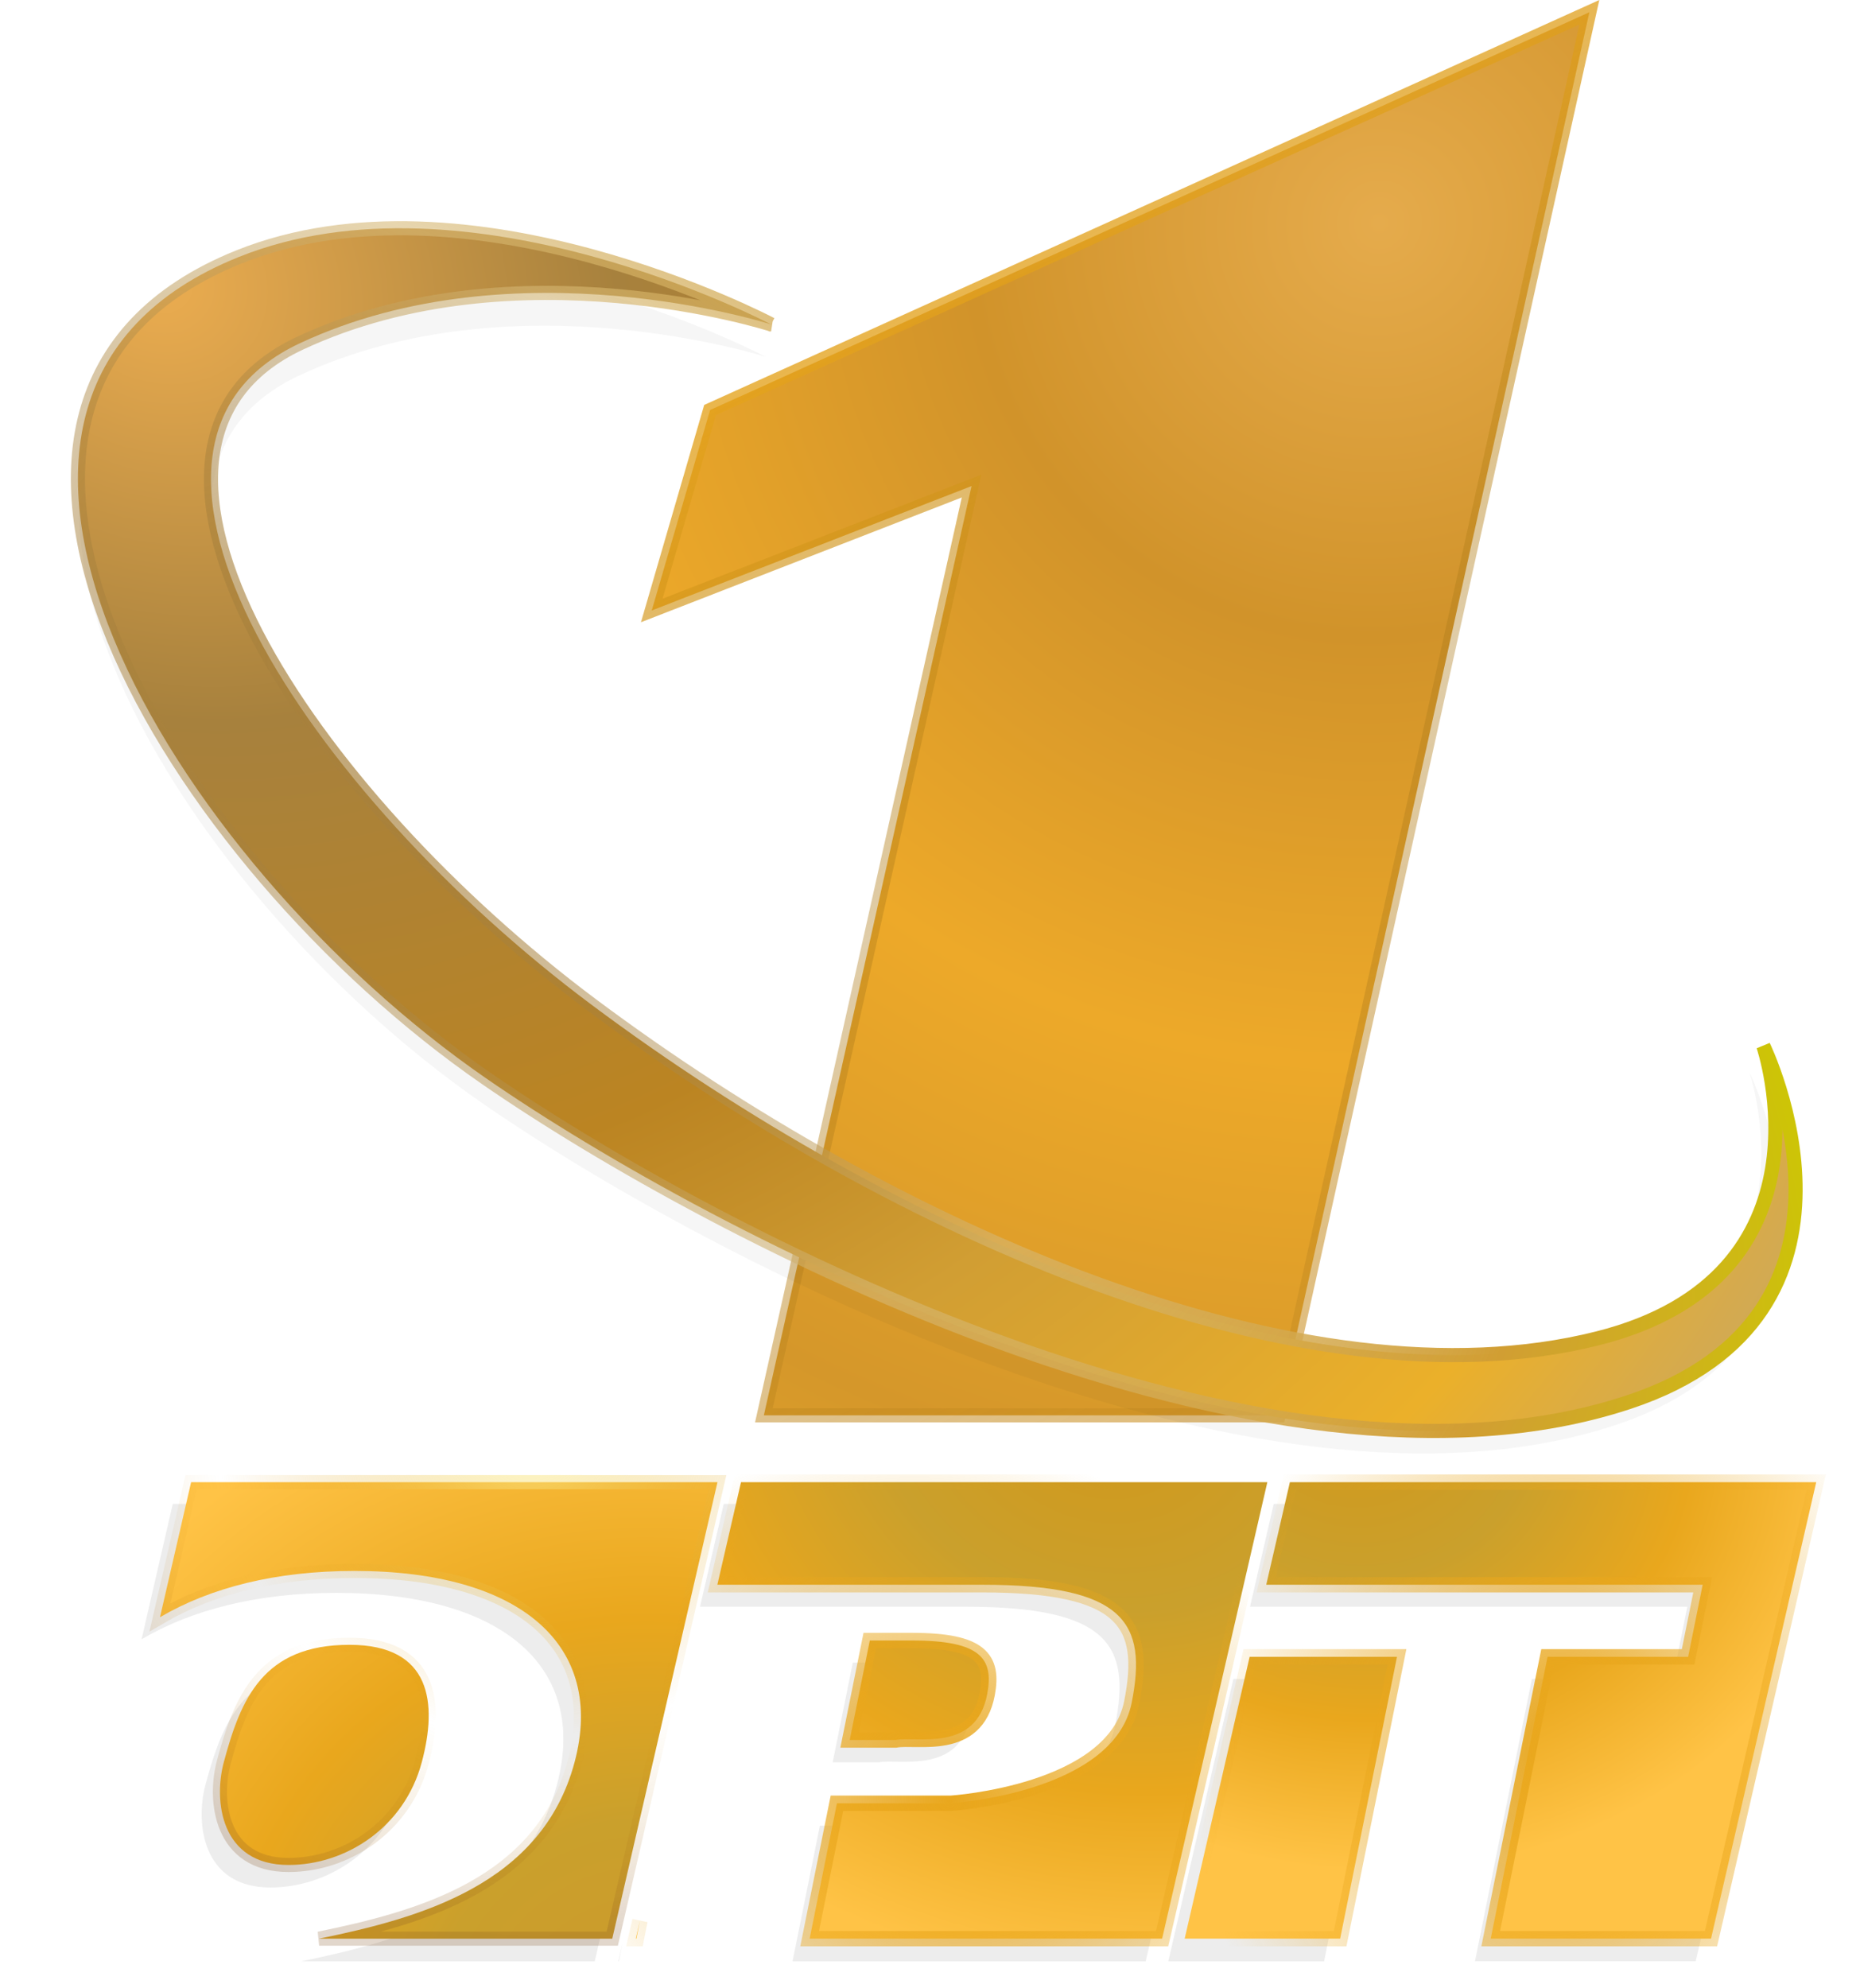
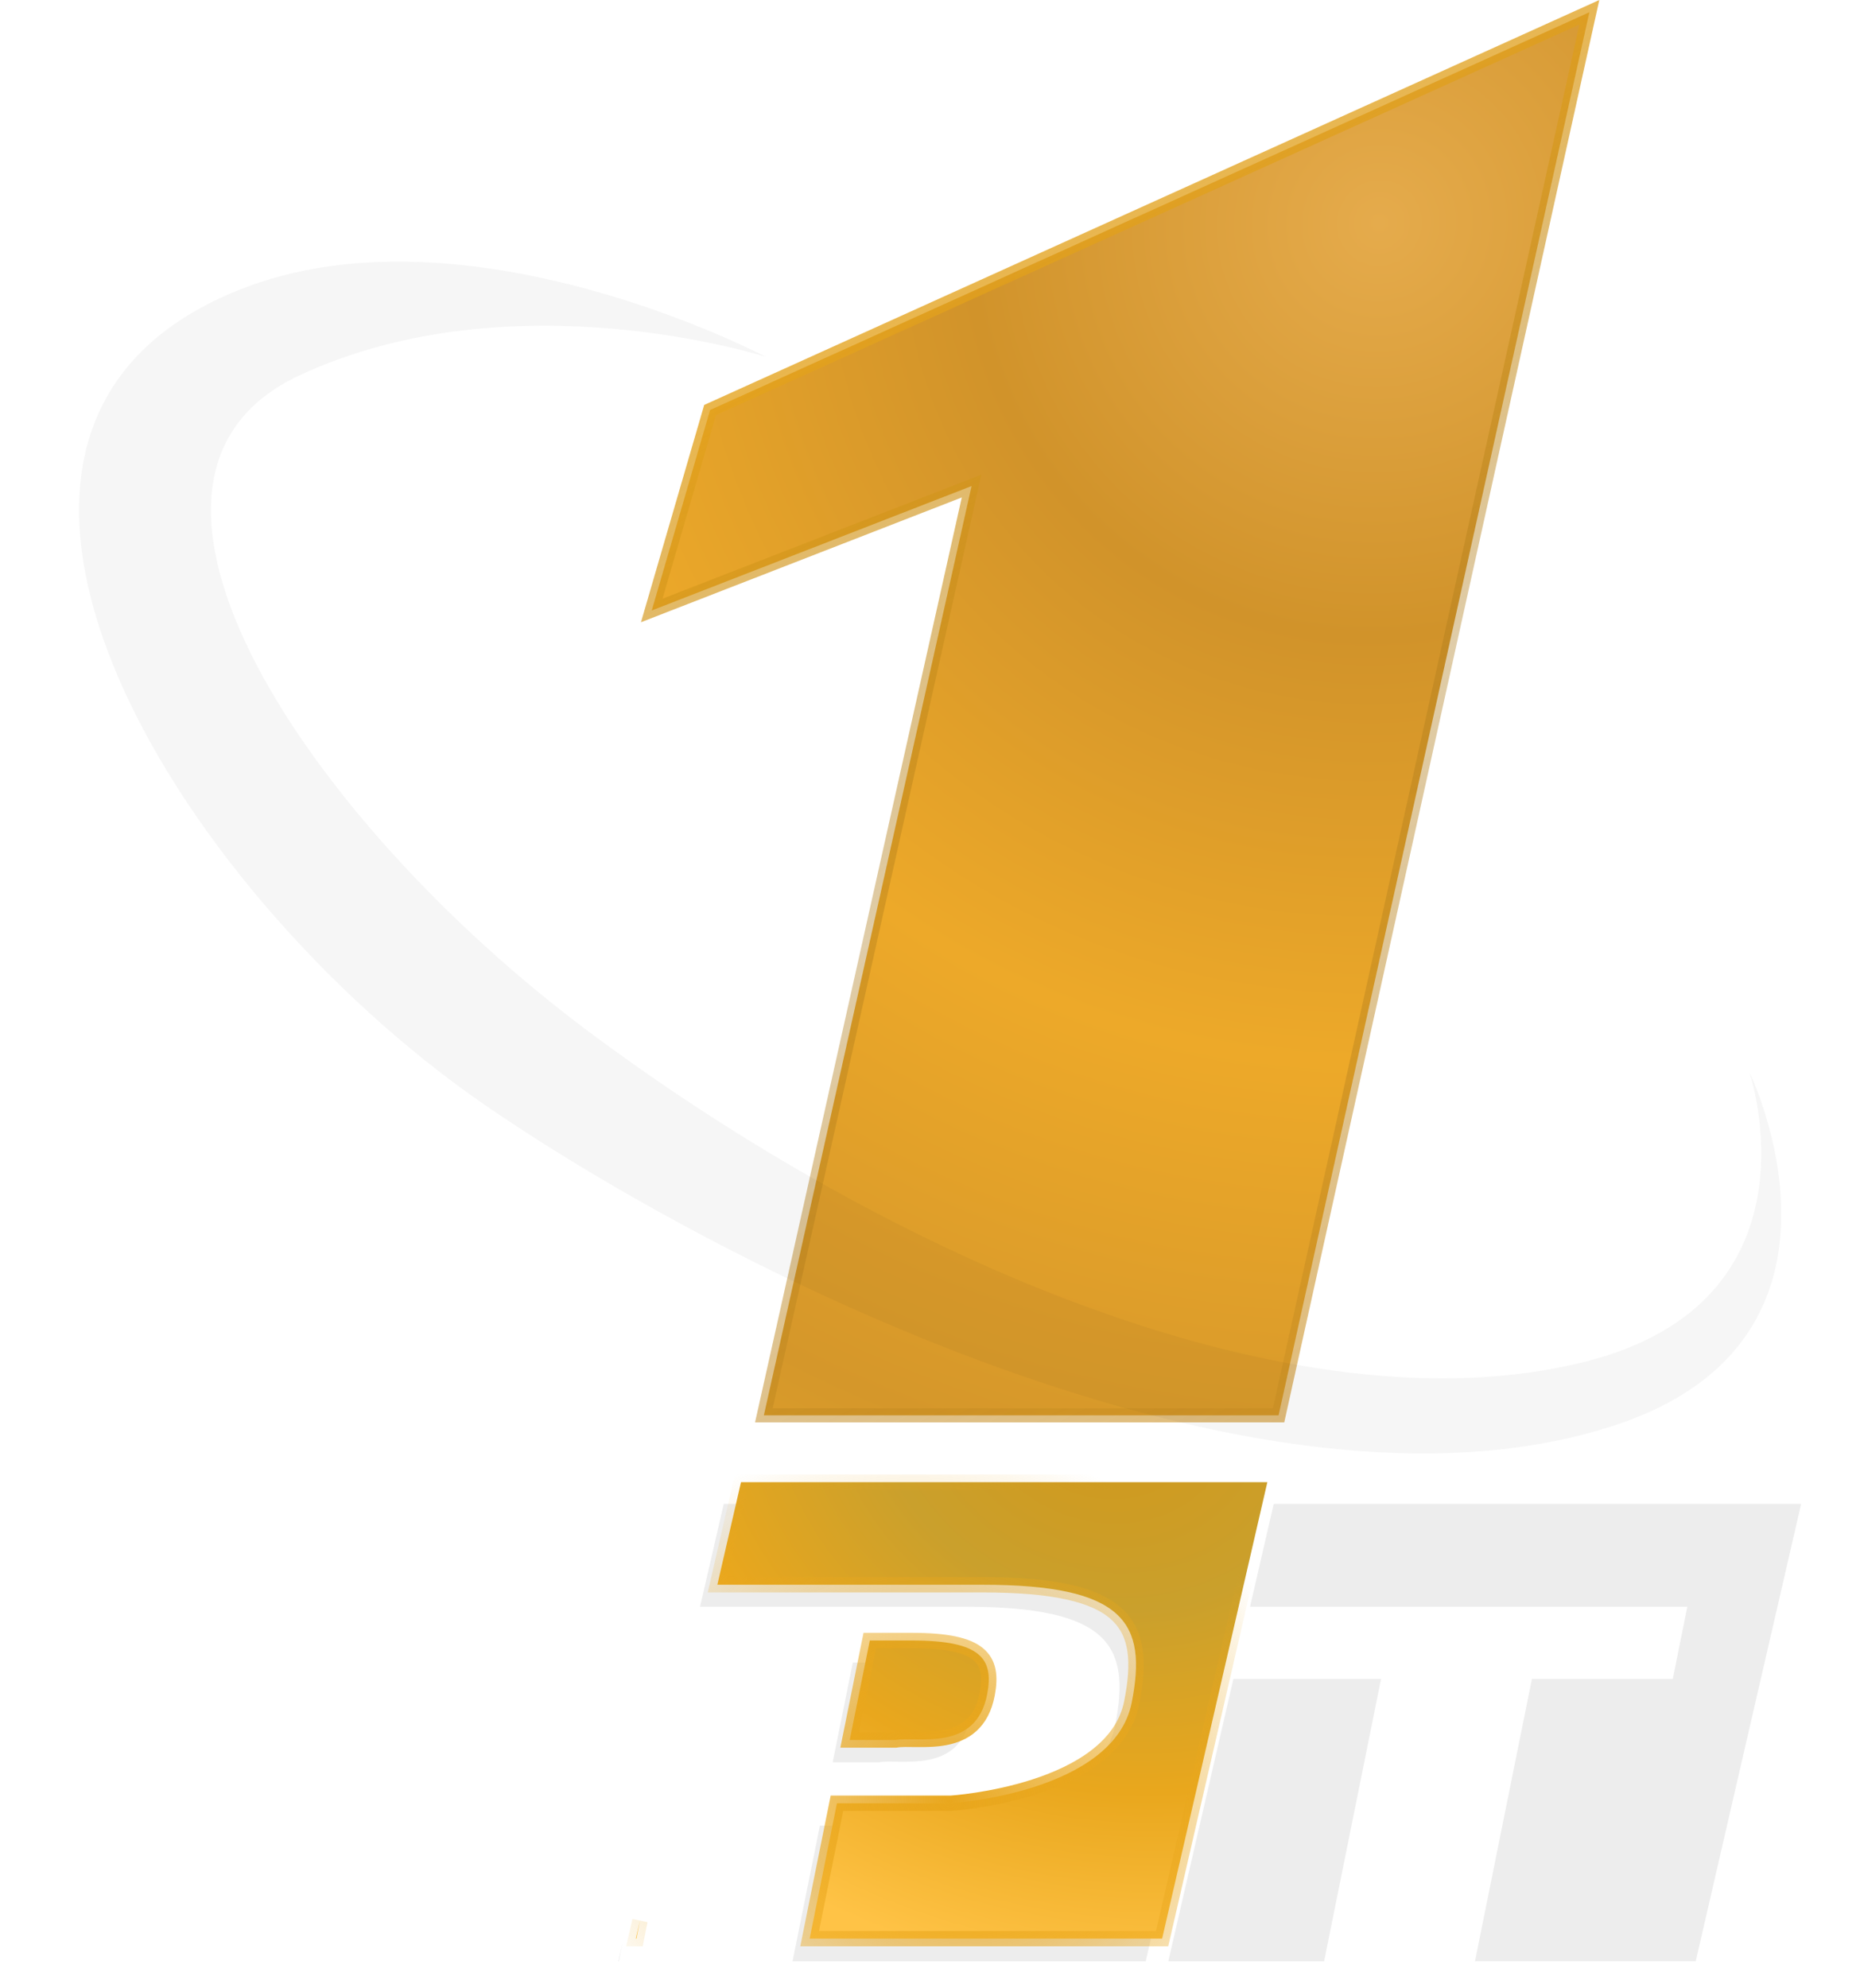
<svg xmlns="http://www.w3.org/2000/svg" xmlns:ns1="http://www.inkscape.org/namespaces/inkscape" xmlns:ns2="http://sodipodi.sourceforge.net/DTD/sodipodi-0.dtd" xmlns:xlink="http://www.w3.org/1999/xlink" width="131.678mm" height="140.67mm" viewBox="0 0 131.678 140.67" version="1.1" id="svg8" ns1:version="1.0.1 (3bc2e813f5, 2020-09-07)" ns2:docname="орт.svg">
  <defs id="defs2">
    <linearGradient ns1:collect="always" id="linearGradient1029">
      <stop style="stop-color:#e9a71d;stop-opacity:1;" offset="0" id="stop1025" />
      <stop style="stop-color:#e9a71d;stop-opacity:0;" offset="1" id="stop1027" />
    </linearGradient>
    <linearGradient ns1:collect="always" id="linearGradient1013">
      <stop style="stop-color:#e9a71d;stop-opacity:1;" offset="0" id="stop1009" />
      <stop style="stop-color:#e9a71d;stop-opacity:0;" offset="1" id="stop1011" />
    </linearGradient>
    <linearGradient ns1:collect="always" id="linearGradient1007">
      <stop style="stop-color:#d1981b;stop-opacity:1" offset="0" id="stop999" />
      <stop style="stop-color:#caa02c;stop-opacity:1" offset="0.345" id="stop1001" />
      <stop style="stop-color:#e9a71d;stop-opacity:1" offset="0.664" id="stop1003" />
      <stop style="stop-color:#ffc346;stop-opacity:1" offset="1" id="stop1005" />
    </linearGradient>
    <linearGradient ns1:collect="always" id="linearGradient985">
      <stop style="stop-color:#fff498;stop-opacity:0.585" offset="0" id="stop979" />
      <stop style="stop-color:#d88e00;stop-opacity:0" offset="0.608" id="stop981" />
      <stop style="stop-color:#835224;stop-opacity:0.23" offset="1" id="stop983" />
    </linearGradient>
    <linearGradient ns1:collect="always" id="linearGradient973">
      <stop style="stop-color:#cd992d;stop-opacity:1" offset="0" id="stop969" />
      <stop style="stop-color:#caa02c;stop-opacity:1" offset="0.312" id="stop987" />
      <stop style="stop-color:#e9a71d;stop-opacity:1" offset="0.607" id="stop989" />
      <stop style="stop-color:#ffc346;stop-opacity:1" offset="1" id="stop971" />
    </linearGradient>
    <linearGradient ns1:collect="always" id="linearGradient1236">
      <stop style="stop-color:#a8813c;stop-opacity:0.808" offset="0" id="stop1224" />
      <stop style="stop-color:#a7813d;stop-opacity:0.456" offset="0.226" id="stop1226" />
      <stop style="stop-color:#d6b875;stop-opacity:0.585" offset="0.405" id="stop1228" />
      <stop style="stop-color:#d19e33;stop-opacity:1" offset="0.641" id="stop1230" />
      <stop style="stop-color:#ccca00;stop-opacity:1" offset="0.843" id="stop1232" />
      <stop style="stop-color:#c5a668;stop-opacity:1" offset="1" id="stop1234" />
    </linearGradient>
    <linearGradient ns1:collect="always" id="linearGradient920">
      <stop style="stop-color:#ecad50;stop-opacity:1" offset="0" id="stop910" />
      <stop style="stop-color:#a7813d;stop-opacity:1" offset="0.241" id="stop912" />
      <stop style="stop-color:#bb8422;stop-opacity:1" offset="0.491" id="stop914" />
      <stop style="stop-color:#d19e33;stop-opacity:1" offset="0.641" id="stop922" />
      <stop style="stop-color:#ebb02a;stop-opacity:1" offset="0.843" id="stop916" />
      <stop style="stop-color:#c5a668;stop-opacity:1" offset="1" id="stop918" />
    </linearGradient>
    <linearGradient ns1:collect="always" id="linearGradient877">
      <stop style="stop-color:#ffb61d;stop-opacity:0.98" offset="0" id="stop873" />
      <stop style="stop-color:#ac7a1a;stop-opacity:0.38" offset="0.467" id="stop882" />
      <stop style="stop-color:#df9e29;stop-opacity:0.722" offset="1" id="stop875" />
    </linearGradient>
    <linearGradient ns1:collect="always" id="linearGradient38">
      <stop style="stop-color:#e5ab4c;stop-opacity:1" offset="0" id="stop34" />
      <stop style="stop-color:#d1932a;stop-opacity:1" offset="0.213" id="stop867" />
      <stop style="stop-color:#eda929;stop-opacity:1" offset="0.432" id="stop869" />
      <stop style="stop-color:#d5972a;stop-opacity:1;" offset="0.654" id="stop968" />
      <stop style="stop-color:#ebb02a;stop-opacity:1" offset="0.852" id="stop871" />
      <stop style="stop-color:#ba8a44;stop-opacity:1" offset="1" id="stop36" />
    </linearGradient>
    <radialGradient ns1:collect="always" xlink:href="#linearGradient38" id="radialGradient865" cx="184.634" cy="98.621" fx="184.634" fy="98.621" r="33.384" gradientTransform="matrix(3.326,2.317,-2.367,3.397,-387.791,-676.587)" gradientUnits="userSpaceOnUse" />
    <linearGradient ns1:collect="always" xlink:href="#linearGradient877" id="linearGradient879" x1="209.92" y1="74.571" x2="265.759" y2="183.925" gradientUnits="userSpaceOnUse" gradientTransform="translate(-260.147,1.587)" />
    <radialGradient ns1:collect="always" xlink:href="#linearGradient920" id="radialGradient892" cx="116.313" cy="77.656" fx="116.313" fy="77.656" r="62.018" gradientTransform="matrix(1.859,1.342,-1.166,1.616,-219.38,-191.438)" gradientUnits="userSpaceOnUse" />
    <radialGradient ns1:collect="always" xlink:href="#linearGradient1236" id="radialGradient930" cx="116.637" cy="103.689" fx="116.637" fy="103.689" r="60.8" gradientTransform="matrix(1.877,1.323,-0.703,0.998,-221.19,-136.312)" gradientUnits="userSpaceOnUse" />
    <filter ns1:collect="always" style="color-interpolation-filters:sRGB" id="filter1298" x="-0.046" width="1.092" y="-0.066" height="1.132">
      <feGaussianBlur ns1:collect="always" stdDeviation="2.342" id="feGaussianBlur1300" />
    </filter>
    <radialGradient ns1:collect="always" xlink:href="#linearGradient973" id="radialGradient975" cx="-297.517" cy="125.365" fx="-297.517" fy="125.365" r="20.48" gradientTransform="matrix(0.309,-2.341,2.394,0.316,-267.112,-521.735)" gradientUnits="userSpaceOnUse" />
    <radialGradient ns1:collect="always" xlink:href="#linearGradient985" id="radialGradient977" cx="-282.3" cy="179.678" fx="-282.3" fy="179.678" r="20.48" gradientTransform="matrix(1.73,0.391,-0.382,1.693,489.657,-21.991)" gradientUnits="userSpaceOnUse" />
    <radialGradient ns1:collect="always" xlink:href="#linearGradient1007" id="radialGradient997" cx="-236.735" cy="167.106" fx="-236.735" fy="167.106" r="22.355" gradientTransform="matrix(2.015,0.63,-0.531,1.697,539.055,35.994)" gradientUnits="userSpaceOnUse" />
    <radialGradient ns1:collect="always" xlink:href="#linearGradient1013" id="radialGradient1015" cx="-248.559" cy="200.574" fx="-248.559" fy="200.574" r="22.355" gradientTransform="matrix(1.246,0.429,-0.367,1.066,345.741,90.735)" gradientUnits="userSpaceOnUse" />
    <radialGradient ns1:collect="always" xlink:href="#linearGradient1007" id="radialGradient1023" cx="-222.062" cy="165.564" fx="-222.062" fy="165.564" r="22.355" gradientTransform="matrix(1.593,0.325,-0.283,1.387,391.529,13.514)" gradientUnits="userSpaceOnUse" />
    <radialGradient ns1:collect="always" xlink:href="#linearGradient1029" id="radialGradient1031" cx="-205.14" cy="195.239" fx="-205.14" fy="195.239" r="22.355" gradientTransform="matrix(1.154,0.112,-0.133,1.366,268.244,-49.612)" gradientUnits="userSpaceOnUse" />
    <filter ns1:collect="always" style="color-interpolation-filters:sRGB" id="filter1303" x="-0.015" width="1.031" y="-0.056" height="1.112">
      <feGaussianBlur ns1:collect="always" stdDeviation="0.753" id="feGaussianBlur1305" />
    </filter>
  </defs>
  <ns2:namedview id="base" pagecolor="#ffffff" bordercolor="#666666" borderopacity="1.0" ns1:pageopacity="0.0" ns1:pageshadow="2" ns1:zoom="0.38461308" ns1:cx="174.479" ns1:cy="474.31907" ns1:document-units="mm" ns1:current-layer="layer1" ns1:document-rotation="0" showgrid="false" ns1:window-width="1821" ns1:window-height="1057" ns1:window-x="-8" ns1:window-y="-8" ns1:window-maximized="1" showguides="true" ns1:guide-bbox="true" fit-margin-top="0" fit-margin-left="0" fit-margin-right="0" fit-margin-bottom="0" />
  <g ns1:label="Слой 1" ns1:groupmode="layer" id="layer1" transform="translate(-94.169,-70.441)">
    <g id="g1305" transform="translate(198.967)" style="opacity:1">
      <path id="path24" style="fill:url(#radialGradient865);fill-opacity:1;stroke:url(#linearGradient879);stroke-width:1;stroke-linecap:butt;stroke-linejoin:miter;stroke-miterlimit:4;stroke-dasharray:none;stroke-opacity:1;paint-order:markers fill stroke" d="m 7.72,71.308 -62.249,28.15 -4.129,14.184 22.641,-8.804 -14.704,65.761 h 36.44 z" ns2:nodetypes="ccccccc" />
      <path style="opacity:0.19;fill:#000000;fill-opacity:1;stroke:none;stroke-width:1;stroke-linecap:butt;stroke-linejoin:miter;stroke-miterlimit:4;stroke-dasharray:none;stroke-opacity:1;paint-order:stroke markers fill;filter:url(#filter1298)" d="m -51.267,94.456 c 0,0 -21.425,-11.315 -37.703,-4.763 -24.681,9.934 -4.705,42.765 17.52,58.111 16.156,11.155 55.102,31.434 80.871,22.927 18.825,-6.215 9.559,-25.21 9.559,-25.21 0,0 5.559,16.342 -11.734,20.689 -20.82,5.234 -49.776,-7.6 -71.213,-23.6 -19.947,-14.887 -36.448,-39.453 -20.637,-46.831 15.276,-7.129 33.337,-1.323 33.337,-1.323 z" id="path970" ns2:nodetypes="cssscsssc" transform="matrix(0.991,0,0,0.991,0.236,2.093)" />
-       <path style="opacity:1;fill:url(#radialGradient892);fill-opacity:1;stroke:url(#radialGradient930);stroke-width:1;stroke-linecap:butt;stroke-linejoin:miter;stroke-miterlimit:4;stroke-dasharray:none;stroke-opacity:1;paint-order:stroke markers fill" d="m -50.209,93.398 c 0,0 -21.425,-11.315 -37.703,-4.763 -24.681,9.934 -4.705,42.765 17.52,58.111 16.156,11.155 55.102,31.434 80.871,22.927 18.825,-6.215 9.559,-25.21 9.559,-25.21 0,0 5.559,16.342 -11.734,20.689 -20.82,5.234 -49.776,-7.6 -71.213,-23.6 -19.947,-14.887 -36.448,-39.453 -20.637,-46.831 15.276,-7.129 33.337,-1.323 33.337,-1.323 z" id="path884" ns2:nodetypes="cssscsssc" />
      <g id="g1044" style="opacity:0.074;fill:#000000;stroke:none;filter:url(#filter1303)" transform="matrix(1.002,0,0,1.002,-1.117,1.19)">
-         <path id="path1038" style="opacity:1;fill:#000000;fill-opacity:1;stroke:none;stroke-width:1;stroke-miterlimit:4;stroke-dasharray:none;stroke-dashoffset:0;stroke-opacity:1;paint-order:markers fill stroke" d="m -91.268,175.329 -2.203,9.558 c 3.581,-2.103 8.215,-3.276 13.767,-3.276 11.792,0 17.794,5.286 15.58,13.548 -2.324,8.673 -11.006,11.024 -18.082,12.475 h 20.752 l 7.449,-32.304 z m 11.212,11.51 c -6.111,0 -7.691,3.803 -8.901,8.319 -0.725,2.705 -0.236,7.261 4.586,7.261 4.029,0 8.189,-2.627 9.43,-7.261 1.118,-4.173 0.698,-8.319 -5.115,-8.319 z" ns2:nodetypes="ccssccccsssss" />
        <path id="path1040" style="opacity:1;fill:#000000;fill-opacity:1;stroke:none;stroke-width:1.086;stroke-miterlimit:4;stroke-dasharray:none;stroke-dashoffset:0;stroke-opacity:1;paint-order:stroke markers fill" d="m -52.339,175.329 -1.674,7.26 h 18.755 c 10.073,0 11.696,2.691 10.58,8.335 -1.263,6.394 -12.791,7.127 -12.791,7.127 h -8.077 l -1.933,9.582 h 24.953 l 7.449,-32.304 z m 9.118,11.206 -1.421,7.041 h 3.25 c 1.501,-0.282 5.702,0.901 6.485,-3.256 0.469,-2.492 -0.437,-3.785 -5.307,-3.785 z m -16.273,19.826 -0.294,1.272 h 0.044 z" />
        <path id="path1042" style="opacity:1;fill:#000000;fill-opacity:1;stroke:none;stroke-width:1.086;stroke-miterlimit:4;stroke-dasharray:none;stroke-dashoffset:0;stroke-opacity:1;paint-order:stroke markers fill" d="m -13.481,175.329 -1.674,7.26 h 30.896 l -1.029,5.101 H 4.761 L 0.737,207.633 H 16.333 l 7.449,-32.304 z m -2.85,12.361 -4.599,19.943 h 11.008 l 4.024,-19.943 z" />
      </g>
      <g id="g1036">
-         <path id="rect1307" style="opacity:1;fill:url(#radialGradient975);fill-opacity:1;stroke:url(#radialGradient977);stroke-width:1;stroke-miterlimit:4;stroke-dasharray:none;stroke-dashoffset:0;stroke-opacity:1;paint-order:markers fill stroke" d="m -91.268,175.329 -2.203,9.558 c 3.581,-2.103 8.215,-3.276 13.767,-3.276 11.792,0 17.794,5.286 15.58,13.548 -2.324,8.673 -11.006,11.024 -18.082,12.475 h 20.752 l 7.449,-32.304 z m 11.212,11.51 c -6.111,0 -7.691,3.803 -8.901,8.319 -0.725,2.705 -0.236,7.261 4.586,7.261 4.029,0 8.189,-2.627 9.43,-7.261 1.118,-4.173 0.698,-8.319 -5.115,-8.319 z" ns2:nodetypes="ccssccccsssss" />
        <path id="rect1309" style="opacity:1;fill:url(#radialGradient997);fill-opacity:1;stroke:url(#radialGradient1015);stroke-width:1.086;stroke-miterlimit:4;stroke-dasharray:none;stroke-dashoffset:0;stroke-opacity:1;paint-order:stroke markers fill" d="m -52.339,175.329 -1.674,7.26 h 18.755 c 10.073,0 11.696,2.691 10.58,8.335 -1.263,6.394 -12.791,7.127 -12.791,7.127 h -8.077 l -1.933,9.582 h 24.953 l 7.449,-32.304 z m 9.118,11.206 -1.421,7.041 h 3.25 c 1.501,-0.282 5.702,0.901 6.485,-3.256 0.469,-2.492 -0.437,-3.785 -5.307,-3.785 z m -16.273,19.826 -0.294,1.272 h 0.044 z" />
-         <path id="rect1311" style="opacity:1;fill:url(#radialGradient1023);fill-opacity:1;stroke:url(#radialGradient1031);stroke-width:1.086;stroke-miterlimit:4;stroke-dasharray:none;stroke-dashoffset:0;stroke-opacity:1;paint-order:stroke markers fill" d="m -13.481,175.329 -1.674,7.26 h 30.896 l -1.029,5.101 H 4.761 L 0.737,207.633 H 16.333 l 7.449,-32.304 z m -2.85,12.361 -4.599,19.943 h 11.008 l 4.024,-19.943 z" />
      </g>
      <g aria-label="О" transform="matrix(1.129,0,-0.199,0.885,0,0)" id="text879" style="font-style:normal;font-weight:normal;font-size:42.269px;line-height:1.25;font-family:sans-serif;opacity:0.5;fill:#000080;fill-opacity:1;stroke:none;stroke-width:1.057" />
      <g aria-label="Р" transform="matrix(1.129,0,-0.167,0.885,0,0)" id="text883" style="font-style:normal;font-weight:normal;font-size:42.269px;line-height:1.25;font-family:sans-serif;opacity:0.5;fill:#000080;fill-opacity:1;stroke:none;stroke-width:1.057" />
      <g aria-label="Т" transform="matrix(1.129,0,-0.167,0.885,0,0)" id="text887" style="font-style:normal;font-weight:normal;font-size:42.269px;line-height:1.25;font-family:sans-serif;opacity:0.5;fill:#000080;fill-opacity:1;stroke:none;stroke-width:1.057" />
    </g>
  </g>
</svg>